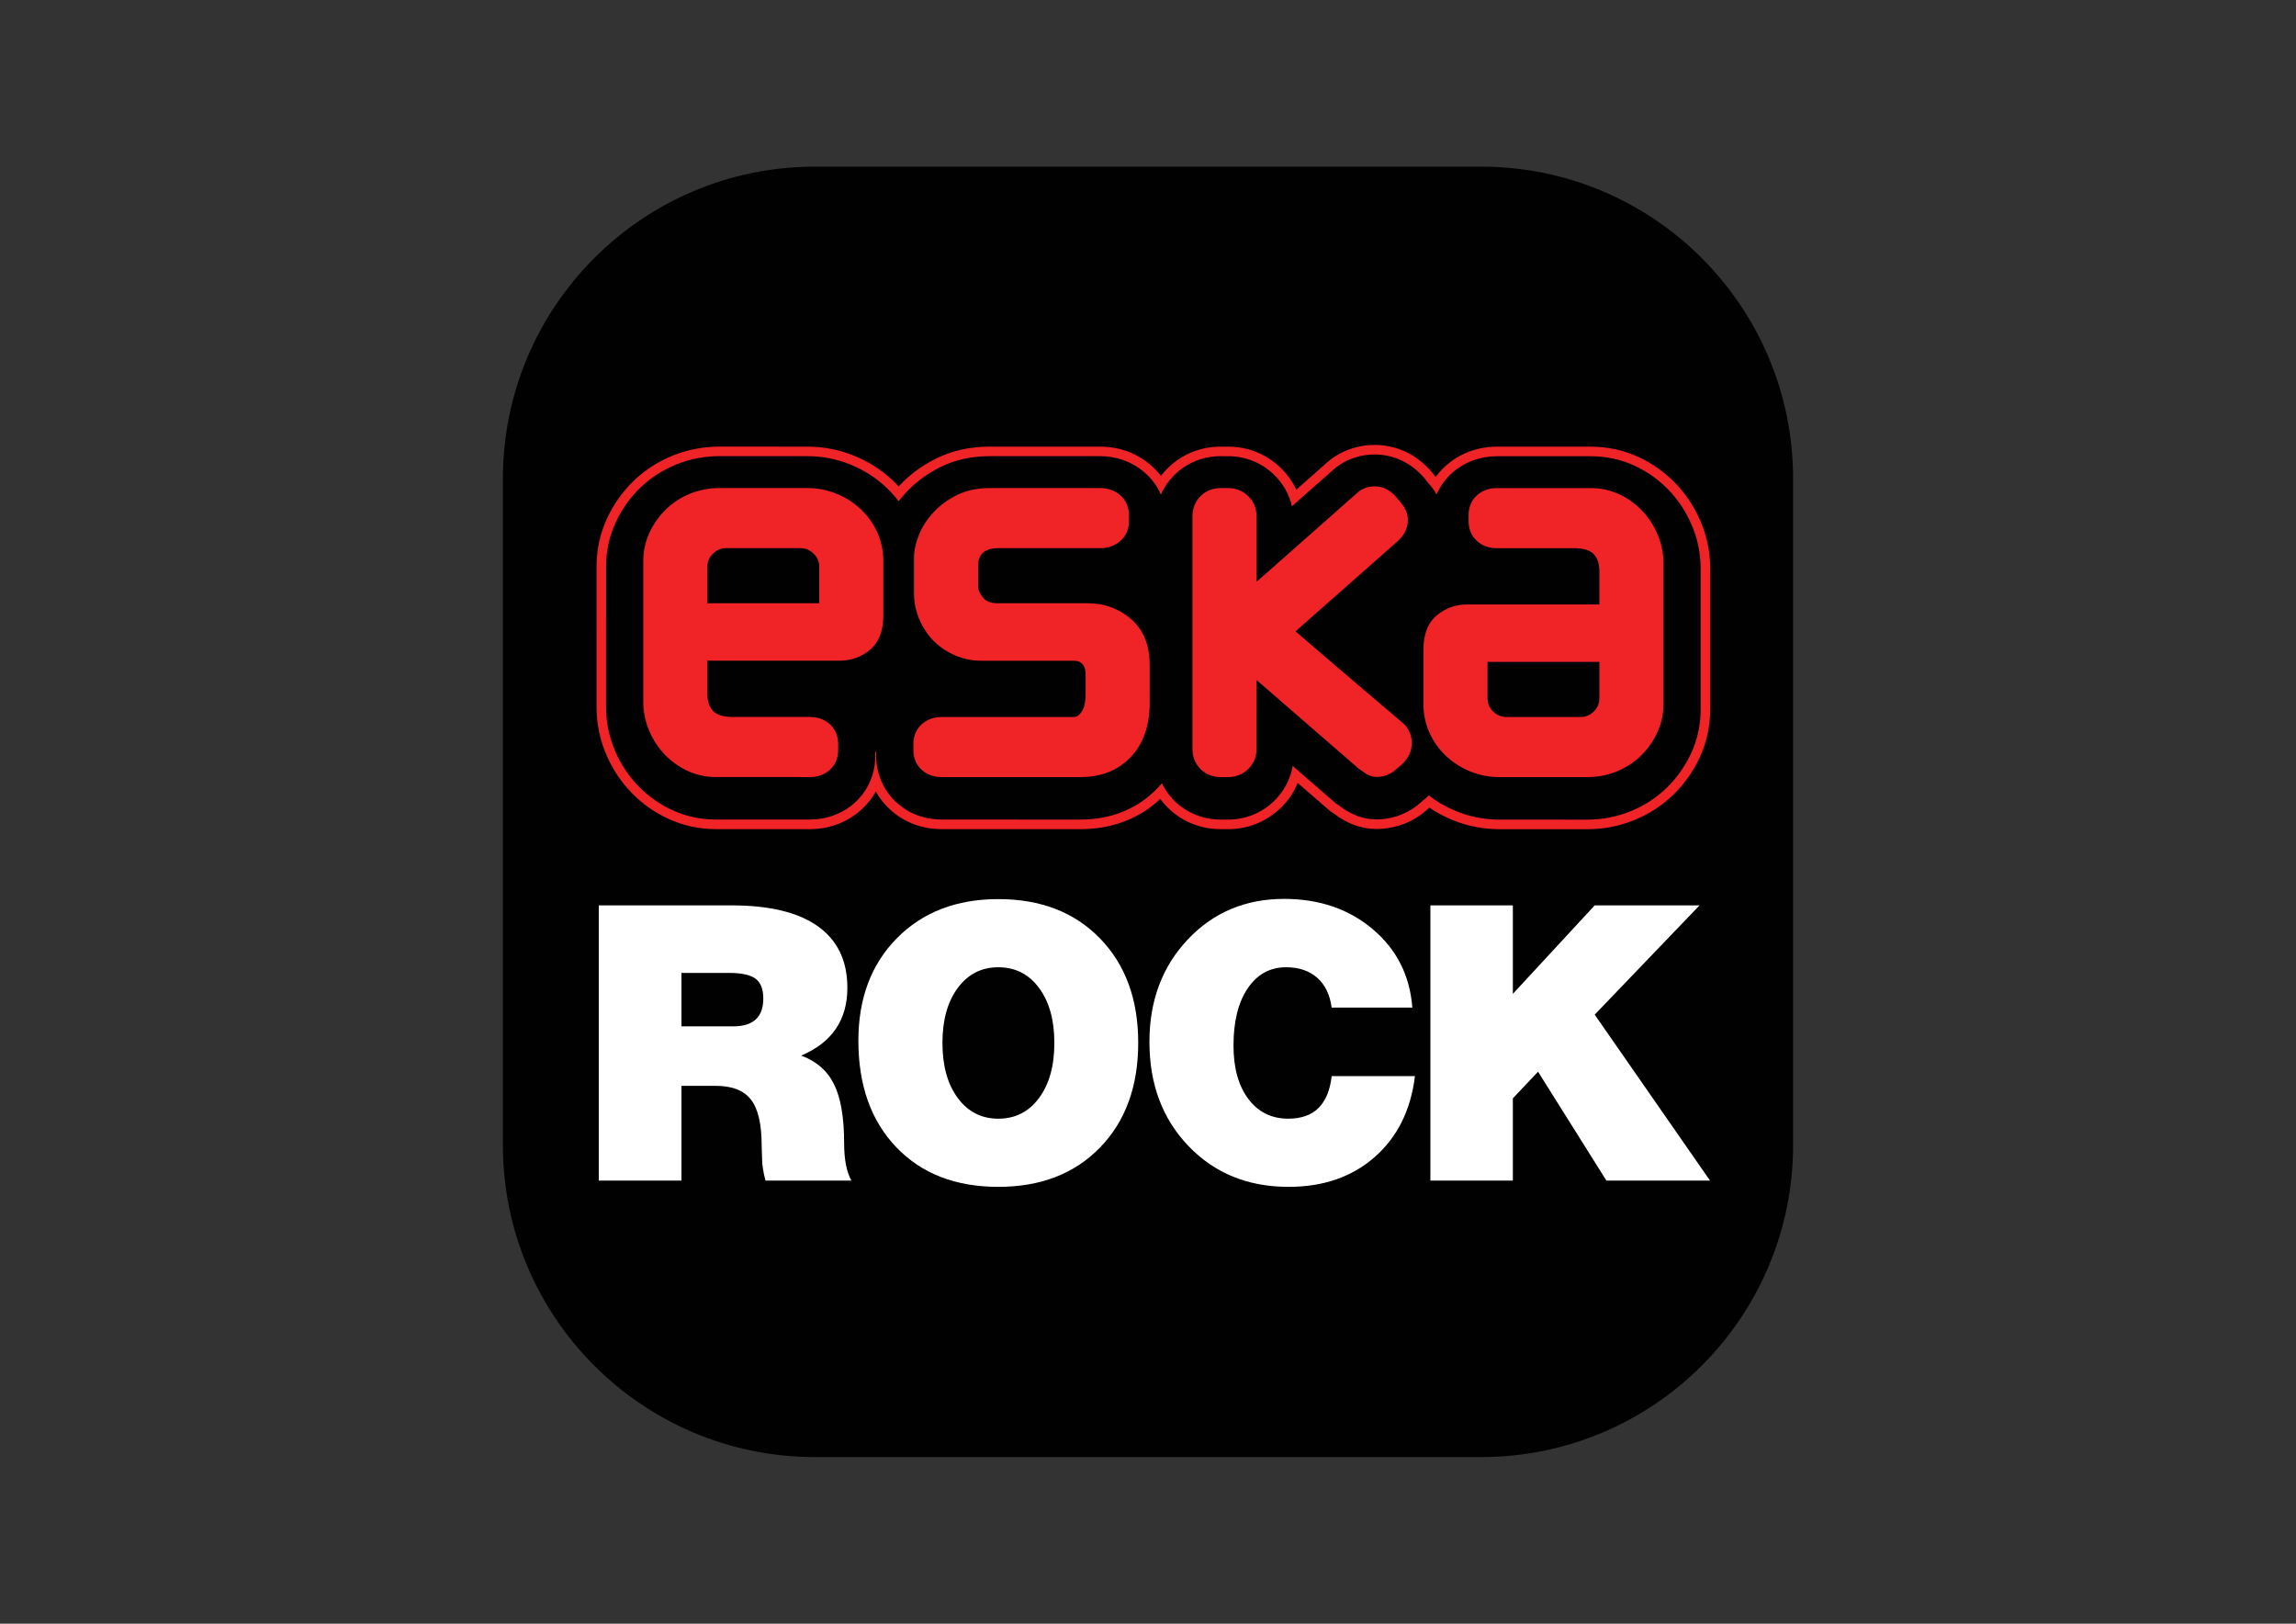
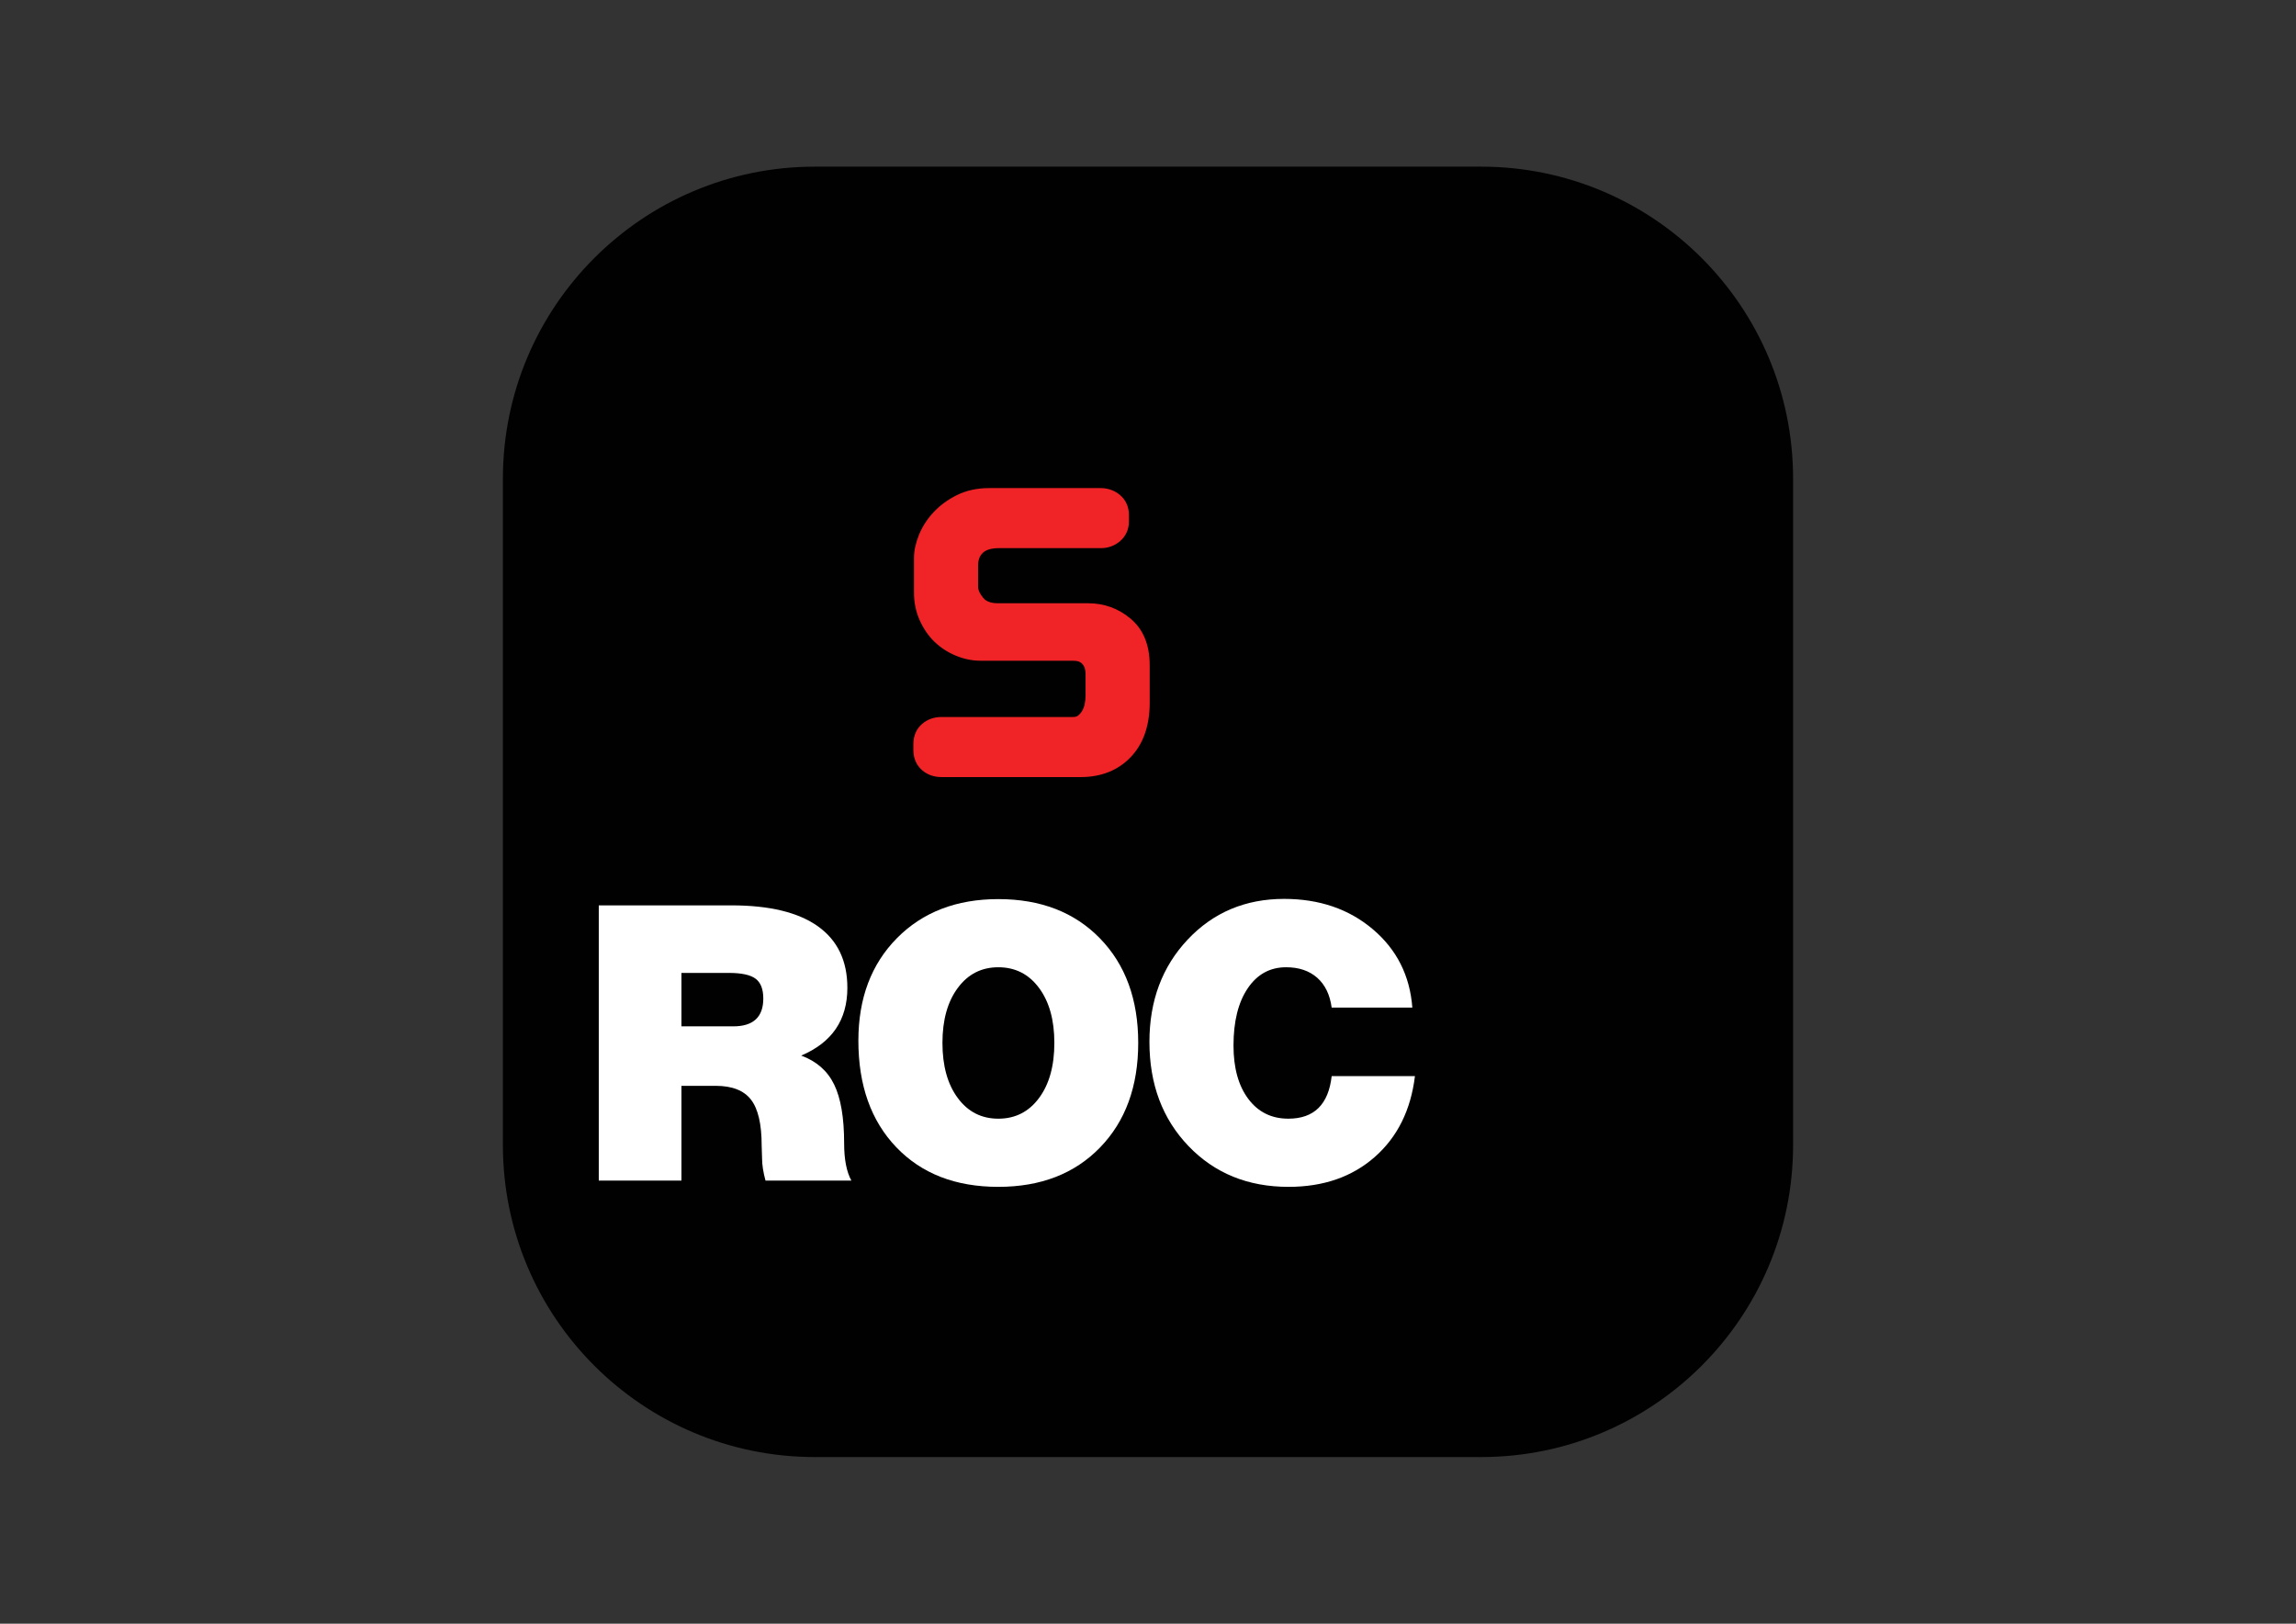
<svg xmlns="http://www.w3.org/2000/svg" id="Layer_1" x="0px" y="0px" width="841.89px" height="595.28px" viewBox="0 0 841.89 595.28" xml:space="preserve">
  <rect x="0" y="0" width="841.89" height="595.28" fill="#333333" stroke="none" />
  <g>
    <g>
      <path fill="#010101" d="M657.487,175.501c0-63.179-51.218-114.405-114.404-114.405H298.81c-63.183,0-114.41,51.226-114.41,114.405   v244.282c0,63.179,51.227,114.399,114.41,114.399h244.273c63.187,0,114.404-51.221,114.404-114.399V175.501z" />
    </g>
    <g>
      <g>
        <g>
-           <path fill="#F02326" d="M623.547,191.12c-2.244-5.263-5.344-9.967-9.217-13.967c-3.883-4.022-8.417-7.24-13.459-9.571     c-5.478-2.536-11.362-3.822-17.469-3.822h-34.616c-6.902,0-13.472,2.44-18.511,6.879c-1.44,1.278-2.721,2.689-3.839,4.21     c-0.443-0.588-0.883-1.122-1.296-1.621c-5.459-6.516-12.945-10.108-21.08-10.108c-6.846,0-13.298,2.512-18.098,7.005     c-0.527,0.458-6.342,5.592-10.641,9.398c-1.441-3.075-3.463-5.868-5.982-8.243c-5.155-4.854-11.863-7.527-18.887-7.527     l-0.863,0.007c-0.647-0.008-1.336-0.008-2.049-0.008c-7.396,0.001-14.298,2.828-19.427,7.952     c-0.88,0.868-1.683,1.795-2.425,2.768c-1.183-1.542-2.55-2.961-4.085-4.235c-5.075-4.242-11.348-6.484-18.154-6.489     l-40.677-0.003c-7.161,0.003-13.758,1.484-19.609,4.408c-5.169,2.586-9.651,5.896-13.318,9.836     c-0.112,0.114-0.215,0.227-0.321,0.339c-0.715-0.769-1.458-1.515-2.227-2.234c-4.118-3.866-8.904-6.912-14.203-9.052     c-5.425-2.19-11.155-3.298-17.021-3.298l-32.375-0.005c-5.865,0.005-11.597,1.113-17.044,3.303     c-5.419,2.2-10.245,5.319-14.335,9.28c-3.95,3.826-7.165,8.323-9.567,13.372c-2.661,5.607-4.012,11.66-4.012,17.973     l-0.003,51.542c0,6.027,1.199,11.898,3.567,17.439c2.24,5.243,5.342,9.937,9.217,13.953c3.883,4.004,8.416,7.216,13.47,9.558     c5.485,2.527,11.352,3.809,17.442,3.809l34.646,0.002c6.909-0.01,13.465-2.443,18.46-6.862c2.279-2.014,4.155-4.35,5.585-6.927     c1.448,2.588,3.331,4.936,5.626,6.959c5.087,4.469,11.472,6.83,18.47,6.83l50.972,0.007c11.491,0,21.549-3.817,29.23-11.063     c0.816,1.104,1.716,2.148,2.704,3.134c5.152,5.119,12.038,7.929,19.38,7.929l2.993,0.01c7.01-0.026,13.707-2.714,18.873-7.564     c2.835-2.677,5.018-5.861,6.455-9.383l11.935,10.342l0.89,0.578c0.175,0.116,0.333,0.224,0.43,0.304     c4.874,3.753,10.138,5.656,15.652,5.656c2.754,0,5.546-0.421,8.326-1.271c3.114-0.968,5.976-2.456,8.521-4.414l0.413-0.326     c0.991-0.838,1.67-1.409,2.13-1.804c2.67,1.814,5.549,3.34,8.595,4.58c5.415,2.184,11.142,3.302,17.033,3.307h32.396     c5.875,0,11.595-1.115,17.029-3.307c5.411-2.193,10.237-5.313,14.346-9.282c3.939-3.822,7.157-8.323,9.559-13.363     c2.657-5.598,4.004-11.643,4.014-17.983v-51.546C627.097,202.451,625.898,196.593,623.547,191.12z M623.591,260.055     c0,5.817-1.239,11.356-3.675,16.48c-2.221,4.672-5.192,8.82-8.83,12.345c-3.786,3.656-8.229,6.533-13.224,8.558     c-5.015,2.012-10.295,3.042-15.716,3.051l-32.393-0.007c-5.441-0.003-10.722-1.032-15.716-3.053     c-3.675-1.488-7.067-3.433-10.138-5.811c-0.255,0.252-0.523,0.502-0.799,0.749l-0.366,0.321c0,0.003-2.999,2.542-2.999,2.542     l-0.303,0.231c-2.203,1.696-4.699,2.986-7.416,3.84c-2.455,0.747-4.874,1.111-7.282,1.111c-4.742,0-9.264-1.657-13.513-4.933     c-0.147-0.112-0.343-0.247-0.551-0.398l-0.806-0.516l-15.857-13.757c-0.88,4.991-3.305,9.525-7.047,13.069     c-4.521,4.244-10.354,6.572-16.472,6.6l-2.979-0.007c-6.402,0-12.422-2.454-16.915-6.911c-1.892-1.896-3.423-4.049-4.565-6.39     c-0.483,0.578-0.99,1.144-1.511,1.696c-7.188,7.583-16.991,11.604-28.327,11.604l-50.972-0.007     c-6.138,0-11.72-2.061-16.156-5.963c-5.018-4.414-7.781-10.651-7.781-17.548v-1.426h-0.315l-0.003,1.455     c0,6.859-2.748,13.079-7.742,17.498c-4.356,3.846-10.095,5.971-16.149,5.985l-34.638-0.008c-5.583,0-10.963-1.174-15.978-3.483     c-4.665-2.16-8.844-5.122-12.422-8.817c-3.576-3.705-6.434-8.038-8.513-12.89c-2.184-5.104-3.287-10.506-3.287-16.06     l0.008-51.542c0-5.789,1.238-11.33,3.674-16.472c2.219-4.67,5.193-8.824,8.84-12.355c3.769-3.646,8.208-6.52,13.21-8.546     c5.038-2.027,10.316-3.045,15.729-3.05l32.375,0.005c5.415,0,10.703,1.023,15.711,3.045c4.894,1.975,9.311,4.788,13.121,8.36     c1.696,1.592,3.24,3.302,4.62,5.134c0.887-1.174,1.846-2.306,2.87-3.397c3.379-3.631,7.545-6.706,12.335-9.103     c5.361-2.681,11.435-4.039,18.042-4.039h40.675c5.979,0.01,11.48,1.975,15.911,5.68c2.788,2.316,4.917,5.174,6.315,8.405     c1.172-2.645,2.828-5.066,4.917-7.147c4.471-4.459,10.489-6.927,16.952-6.931c1.041,0,1.998,0,2.908,0.032v-0.028     c6.13,0,11.984,2.334,16.489,6.573c3.419,3.225,5.746,7.286,6.795,11.766c3.006-2.659,13.812-12.206,14.543-12.839     c4.226-3.96,9.814-6.133,15.78-6.133c7.09,0,13.603,3.144,18.393,8.855c0.483,0.588,1.031,1.256,1.592,2.009l0.027-0.025     c1.038,1.196,1.944,2.469,2.714,3.813c1.31-3.04,3.268-5.757,5.814-8.013c4.403-3.883,10.144-5.999,16.186-5.999h34.616     c5.596,0,10.983,1.176,16.001,3.495c4.643,2.148,8.82,5.117,12.404,8.825c3.574,3.689,6.442,8.036,8.508,12.908     c2.167,5.029,3.275,10.44,3.275,16.016V260.055z" />
-           <path fill="#F02326" d="M315.589,186.647c-2.571-2.403-5.556-4.314-8.906-5.66c-3.374-1.365-6.941-2.059-10.607-2.059H263.7     c-3.651,0-7.23,0.69-10.611,2.045c-3.367,1.369-6.346,3.285-8.849,5.71c-2.472,2.4-4.496,5.231-6.005,8.405     c-1.564,3.295-2.363,6.867-2.363,10.631v51.539c0,3.703,0.736,7.309,2.185,10.7c1.427,3.335,3.367,6.279,5.771,8.768     c2.408,2.479,5.209,4.479,8.336,5.918c3.216,1.483,6.677,2.233,10.273,2.233l34.611,0.007c2.77-0.007,5.247-0.888,7.145-2.569     c2.059-1.817,3.144-4.34,3.144-7.313l0.003-2.264c0-2.962-1.088-5.485-3.13-7.299c-1.948-1.706-4.346-2.578-7.161-2.584h-28.409     c-3.347,0-5.75-0.719-7.123-2.143c-1.436-1.481-2.134-3.555-2.138-6.319c0,0,0.003-7.337,0.003-12.169h48.441     c4.114-0.003,7.792-1.275,10.923-3.797c3.407-2.717,5.147-6.993,5.147-12.681v-20.015c0.008-3.725-0.741-7.273-2.219-10.559     C320.226,191.943,318.172,189.078,315.589,186.647z M300.39,221.159l-41.008-0.001v-13.192     c-0.003-2.052,0.646-3.629,2.044-4.982c1.427-1.386,3.006-2.039,4.969-2.032h26.985c1.957,0,3.535,0.646,4.966,2.035     c1.396,1.352,2.044,2.934,2.044,4.99C300.39,207.976,300.39,216.045,300.39,221.159z" />
-           <path fill="#F02326" d="M602.007,187.111c-2.408-2.489-5.203-4.484-8.33-5.923c-3.218-1.488-6.664-2.241-10.274-2.241     c-0.017,0-34.616,0-34.616,0c-2.758,0-5.233,0.885-7.141,2.568c-2.059,1.826-3.15,4.35-3.15,7.309c0-0.005,0,2.262,0,2.262     c0.007,2.981,1.092,5.506,3.144,7.307c1.935,1.711,4.336,2.574,7.154,2.574c-0.007,0,28.396,0.005,28.396,0.005     c3.349,0,5.761,0.721,7.138,2.143c1.431,1.481,2.129,3.549,2.129,6.316c0,0-0.003,7.349-0.003,12.174h-48.444     c-4.111,0-7.782,1.27-10.93,3.794c-3.409,2.722-5.143,6.995-5.139,12.693l-0.004,20.002c0,3.727,0.746,7.284,2.221,10.559     c1.464,3.232,3.51,6.1,6.093,8.526c2.569,2.411,5.556,4.317,8.895,5.668c3.379,1.363,6.949,2.054,10.61,2.054     c0.01,0,32.375,0.003,32.375,0.003c3.661-0.003,7.242-0.69,10.611-2.049c3.372-1.364,6.348-3.285,8.854-5.713     c2.472-2.39,4.49-5.218,6.009-8.399c1.562-3.288,2.354-6.862,2.361-10.63v-51.55c0-3.711-0.742-7.313-2.193-10.696     C606.356,192.556,604.418,189.602,602.007,187.111z M586.452,255.866c0,2.044-0.646,3.624-2.046,4.984     c-1.421,1.386-3.016,2.032-4.961,2.025h-26.984c-1.958,0-3.537-0.643-4.975-2.036c-1.384-1.35-2.039-2.934-2.039-4.989     c0,0.006,0-8.066,0-13.184l41.008,0.002L586.452,255.866z" />
          <path fill="#F02326" d="M414.514,226.771c-4.469-3.718-9.651-5.601-15.425-5.601l-33.215-0.003     c-3.665,0-4.922-1.471-5.324-1.948c-1.281-1.513-1.906-2.898-1.906-4.239v-7.626c0-2.684,0.984-3.945,1.723-4.664     c1.204-1.149,3.196-1.73,5.927-1.73h37.357c2.623,0,4.971-0.836,6.954-2.484c2.193-1.825,3.355-4.385,3.355-7.393v-2.262     c-0.01-3.018-1.166-5.578-3.34-7.386c-1.99-1.656-4.398-2.5-7.173-2.5l-40.668-0.001c-4.482,0-8.498,0.881-11.952,2.601     c-3.327,1.665-6.182,3.76-8.491,6.234c-2.328,2.484-4.131,5.267-5.354,8.266c-1.221,3.028-1.847,5.871-1.847,8.462v12.786     c0,3.612,0.707,7.015,2.109,10.14c1.392,3.102,3.223,5.752,5.438,7.888c2.224,2.14,4.847,3.841,7.774,5.063     c2.962,1.228,6,1.856,9.003,1.856l33.837,0.008c1.547,0,2.255,0.27,2.491,0.386c0.541,0.272,0.96,0.6,1.268,0.994     c0.351,0.458,0.584,0.936,0.719,1.424c0.188,0.704,0.28,1.345,0.277,1.933c0,0.007,0,8.251,0,8.251     c0,0.832-0.118,1.802-0.333,2.909c-0.183,0.931-0.496,1.753-0.952,2.528c-0.415,0.705-0.939,1.285-1.605,1.785     c-0.356,0.272-1.021,0.421-1.861,0.425c-0.003,0-48.073-0.008-48.073-0.008c-2.779,0-5.261,0.89-7.166,2.586     c-2.056,1.794-3.146,4.325-3.146,7.287v2.272c0,2.967,1.09,5.497,3.151,7.307c1.943,1.706,4.353,2.569,7.161,2.569l50.968,0.008     c7.606,0,13.815-2.48,18.452-7.376c4.588-4.825,6.919-11.504,6.923-19.854l-0.003-13.818     C421.564,236.412,419.189,230.663,414.514,226.771z" />
-           <path fill="#F02326" d="M514.996,265.576c-0.137-0.124-29.624-25.117-39.953-34.117l37.125-32.76     c3.339-2.833,4.071-5.934,4.071-8.023c0-2.229-0.853-4.365-2.459-6.212c0.088,0.096-1.77-2.175-1.77-2.175     c-2.765-3.298-5.834-3.985-7.931-3.982c-2.563-0.003-4.833,0.868-6.563,2.522c0.097-0.084-24.466,21.617-36.77,32.477v-24.068     c-0.003-2.925-1.092-5.488-3.15-7.43c-1.998-1.879-4.474-2.867-7.145-2.867c-0.01,0-2.905-0.008-2.905-0.008     c-2.861,0.008-5.407,1.026-7.339,2.958c-1.932,1.933-2.962,4.467-2.962,7.341c0,0.006,0,85.359,0,85.359     c-0.011,2.869,1.011,5.403,2.945,7.346c1.948,1.928,4.484,2.958,7.346,2.958l2.896,0.007c2.704-0.015,5.169-1.004,7.161-2.877     c2.062-1.95,3.15-4.518,3.15-7.433c0,0.007,0-15.333,0.003-25.278l37.122,32.206l0.185,0.163l0.198,0.129     c0.446,0.308,0.87,0.605,1.29,0.925c1.851,1.428,3.5,2.104,5.166,2.096c1.051,0.007,2.152-0.16,3.247-0.492     c1.169-0.368,2.228-0.905,3.168-1.629c0.141-0.127,2.824-2.386,2.824-2.386c2.476-2.244,3.735-4.949,3.715-7.885     c0-1.6-0.299-3.043-0.946-4.334C516.129,266.952,515.604,266.167,514.996,265.576z" />
        </g>
      </g>
      <g>
        <path fill="#FFFFFF" d="M249.87,398.083v34.744h-30.312V331.922h48.644c13.946,0,24.518,2.559,31.712,7.682    c7.196,5.129,10.795,12.643,10.795,22.554c0,11.772-5.643,20.054-16.93,24.832c5.618,2.074,9.65,5.609,12.085,10.612    c2.442,5.001,3.661,12.186,3.661,21.547c0,5.916,0.889,10.476,2.66,13.679h-31.492c-0.839-3.104-1.256-5.791-1.256-8.058    l-0.151-4.807c0-7.836-1.303-13.442-3.918-16.817c-2.612-3.374-6.923-5.063-12.935-5.063H249.87z M249.87,356.685v19.592h17.296    h1.699c7.346,0,11.017-3.406,11.017-10.208c0-3.447-0.952-5.871-2.848-7.278c-1.899-1.405-5.161-2.105-9.796-2.105H249.87z" />
        <path fill="#FFFFFF" d="M366.052,329.626c15.524,0,27.958,4.806,37.294,14.414c9.337,9.609,14.01,22.373,14.01,38.29    c0,15.974-4.672,28.761-14.01,38.373c-9.336,9.613-21.77,14.418-37.294,14.418c-15.672,0-28.141-4.845-37.409-14.528    c-9.267-9.686-13.897-22.709-13.897-39.073c0-15.522,4.721-28.051,14.157-37.594C338.34,334.396,350.722,329.626,366.052,329.626    z M366.052,354.613c-6.16,0-11.118,2.52-14.856,7.579c-3.748,5.049-5.623,11.765-5.623,20.138c0,8.437,1.875,15.171,5.623,20.221    c3.739,5.057,8.696,7.577,14.856,7.577c6.212,0,11.188-2.521,14.935-7.577c3.747-5.05,5.62-11.784,5.62-20.221    c0-8.373-1.873-15.089-5.62-20.138C377.24,357.133,372.264,354.613,366.052,354.613z" />
        <path fill="#FFFFFF" d="M518.825,394.533c-1.524,12.471-6.438,22.352-14.745,29.648c-8.306,7.293-18.843,10.939-31.603,10.939    c-14.883,0-27.112-4.981-36.665-14.937c-9.566-9.957-14.342-22.695-14.342-38.222c0-15.078,4.682-27.581,14.046-37.519    c9.358-9.925,21.138-14.893,35.335-14.893c12.911,0,23.757,3.705,32.53,11.126c8.767,7.415,13.597,16.99,14.49,28.725h-29.578    c-0.638-4.734-2.411-8.38-5.313-10.948c-2.916-2.558-6.708-3.841-11.394-3.841c-5.908,0-10.606,2.578-14.076,7.724    c-3.477,5.154-5.213,12.139-5.213,20.964c0,8.229,1.807,14.756,5.431,19.582c3.624,4.837,8.515,7.245,14.675,7.245    c9.415,0,14.712-5.194,15.891-15.595H518.825z" />
-         <path fill="#FFFFFF" d="M554.729,402.661v30.166h-30.236V331.922h30.236v32.447l30.011-32.447h38.444l-38.444,40.061    l42.287,60.845h-37.995l-25.063-39.921L554.729,402.661z" />
      </g>
    </g>
  </g>
</svg>